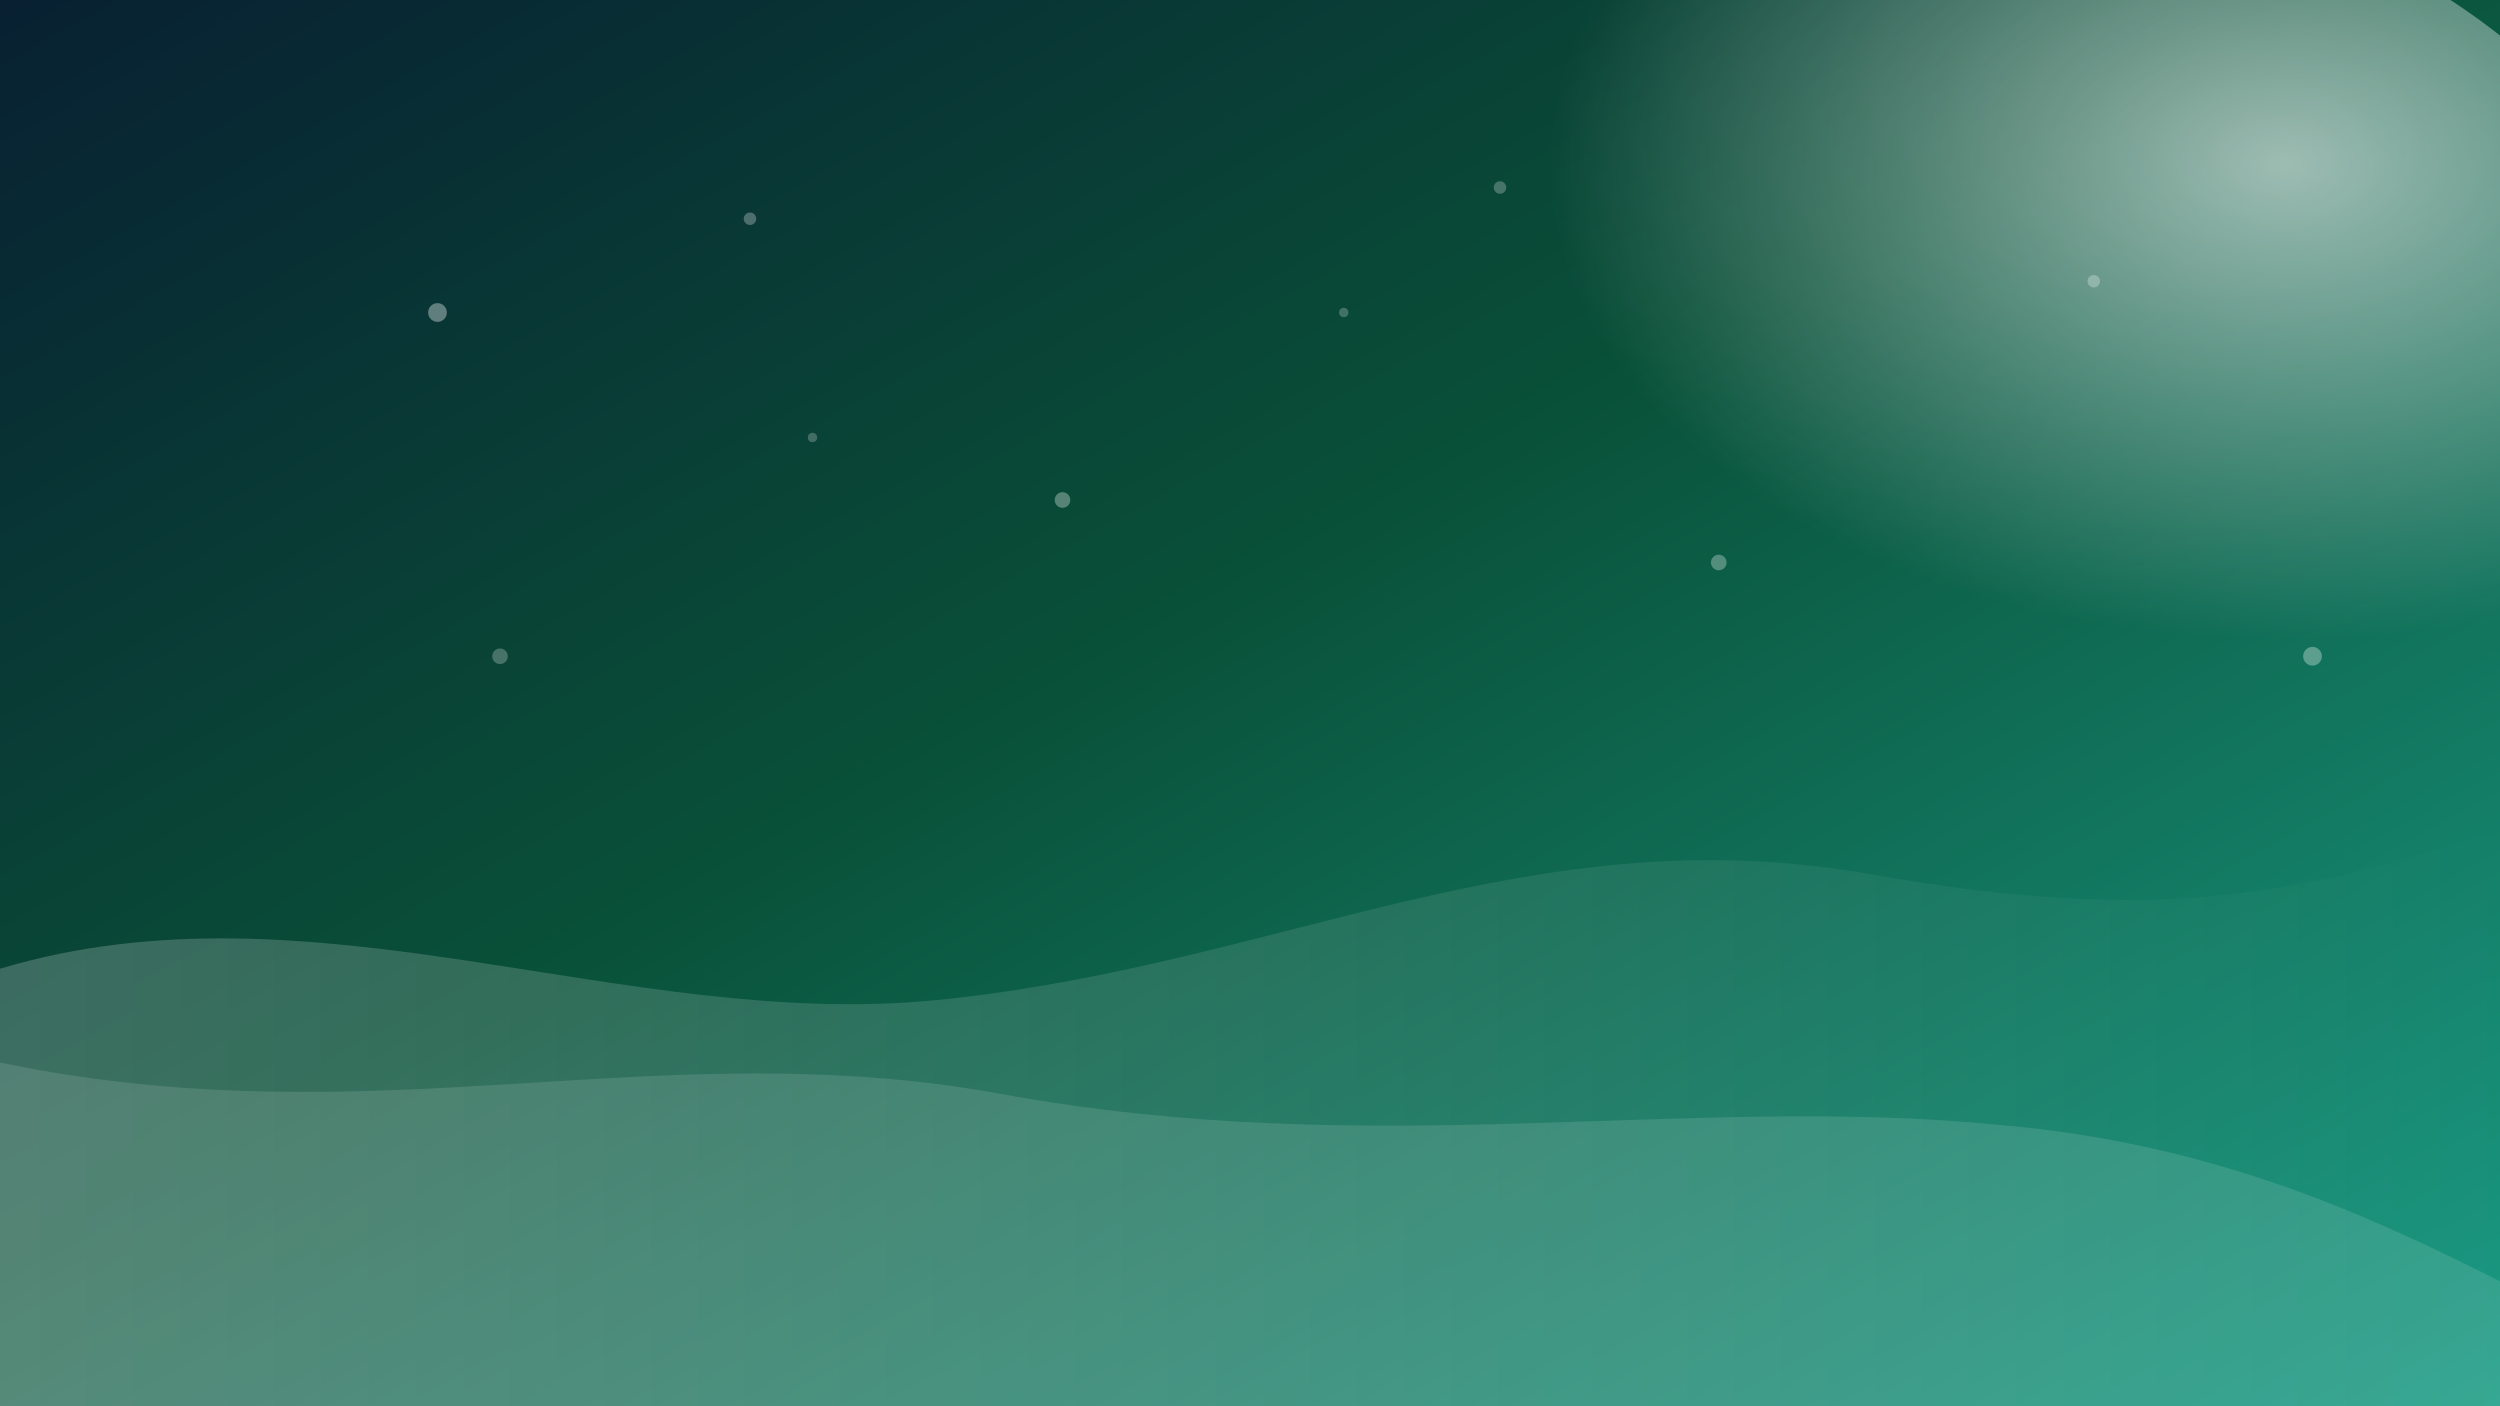
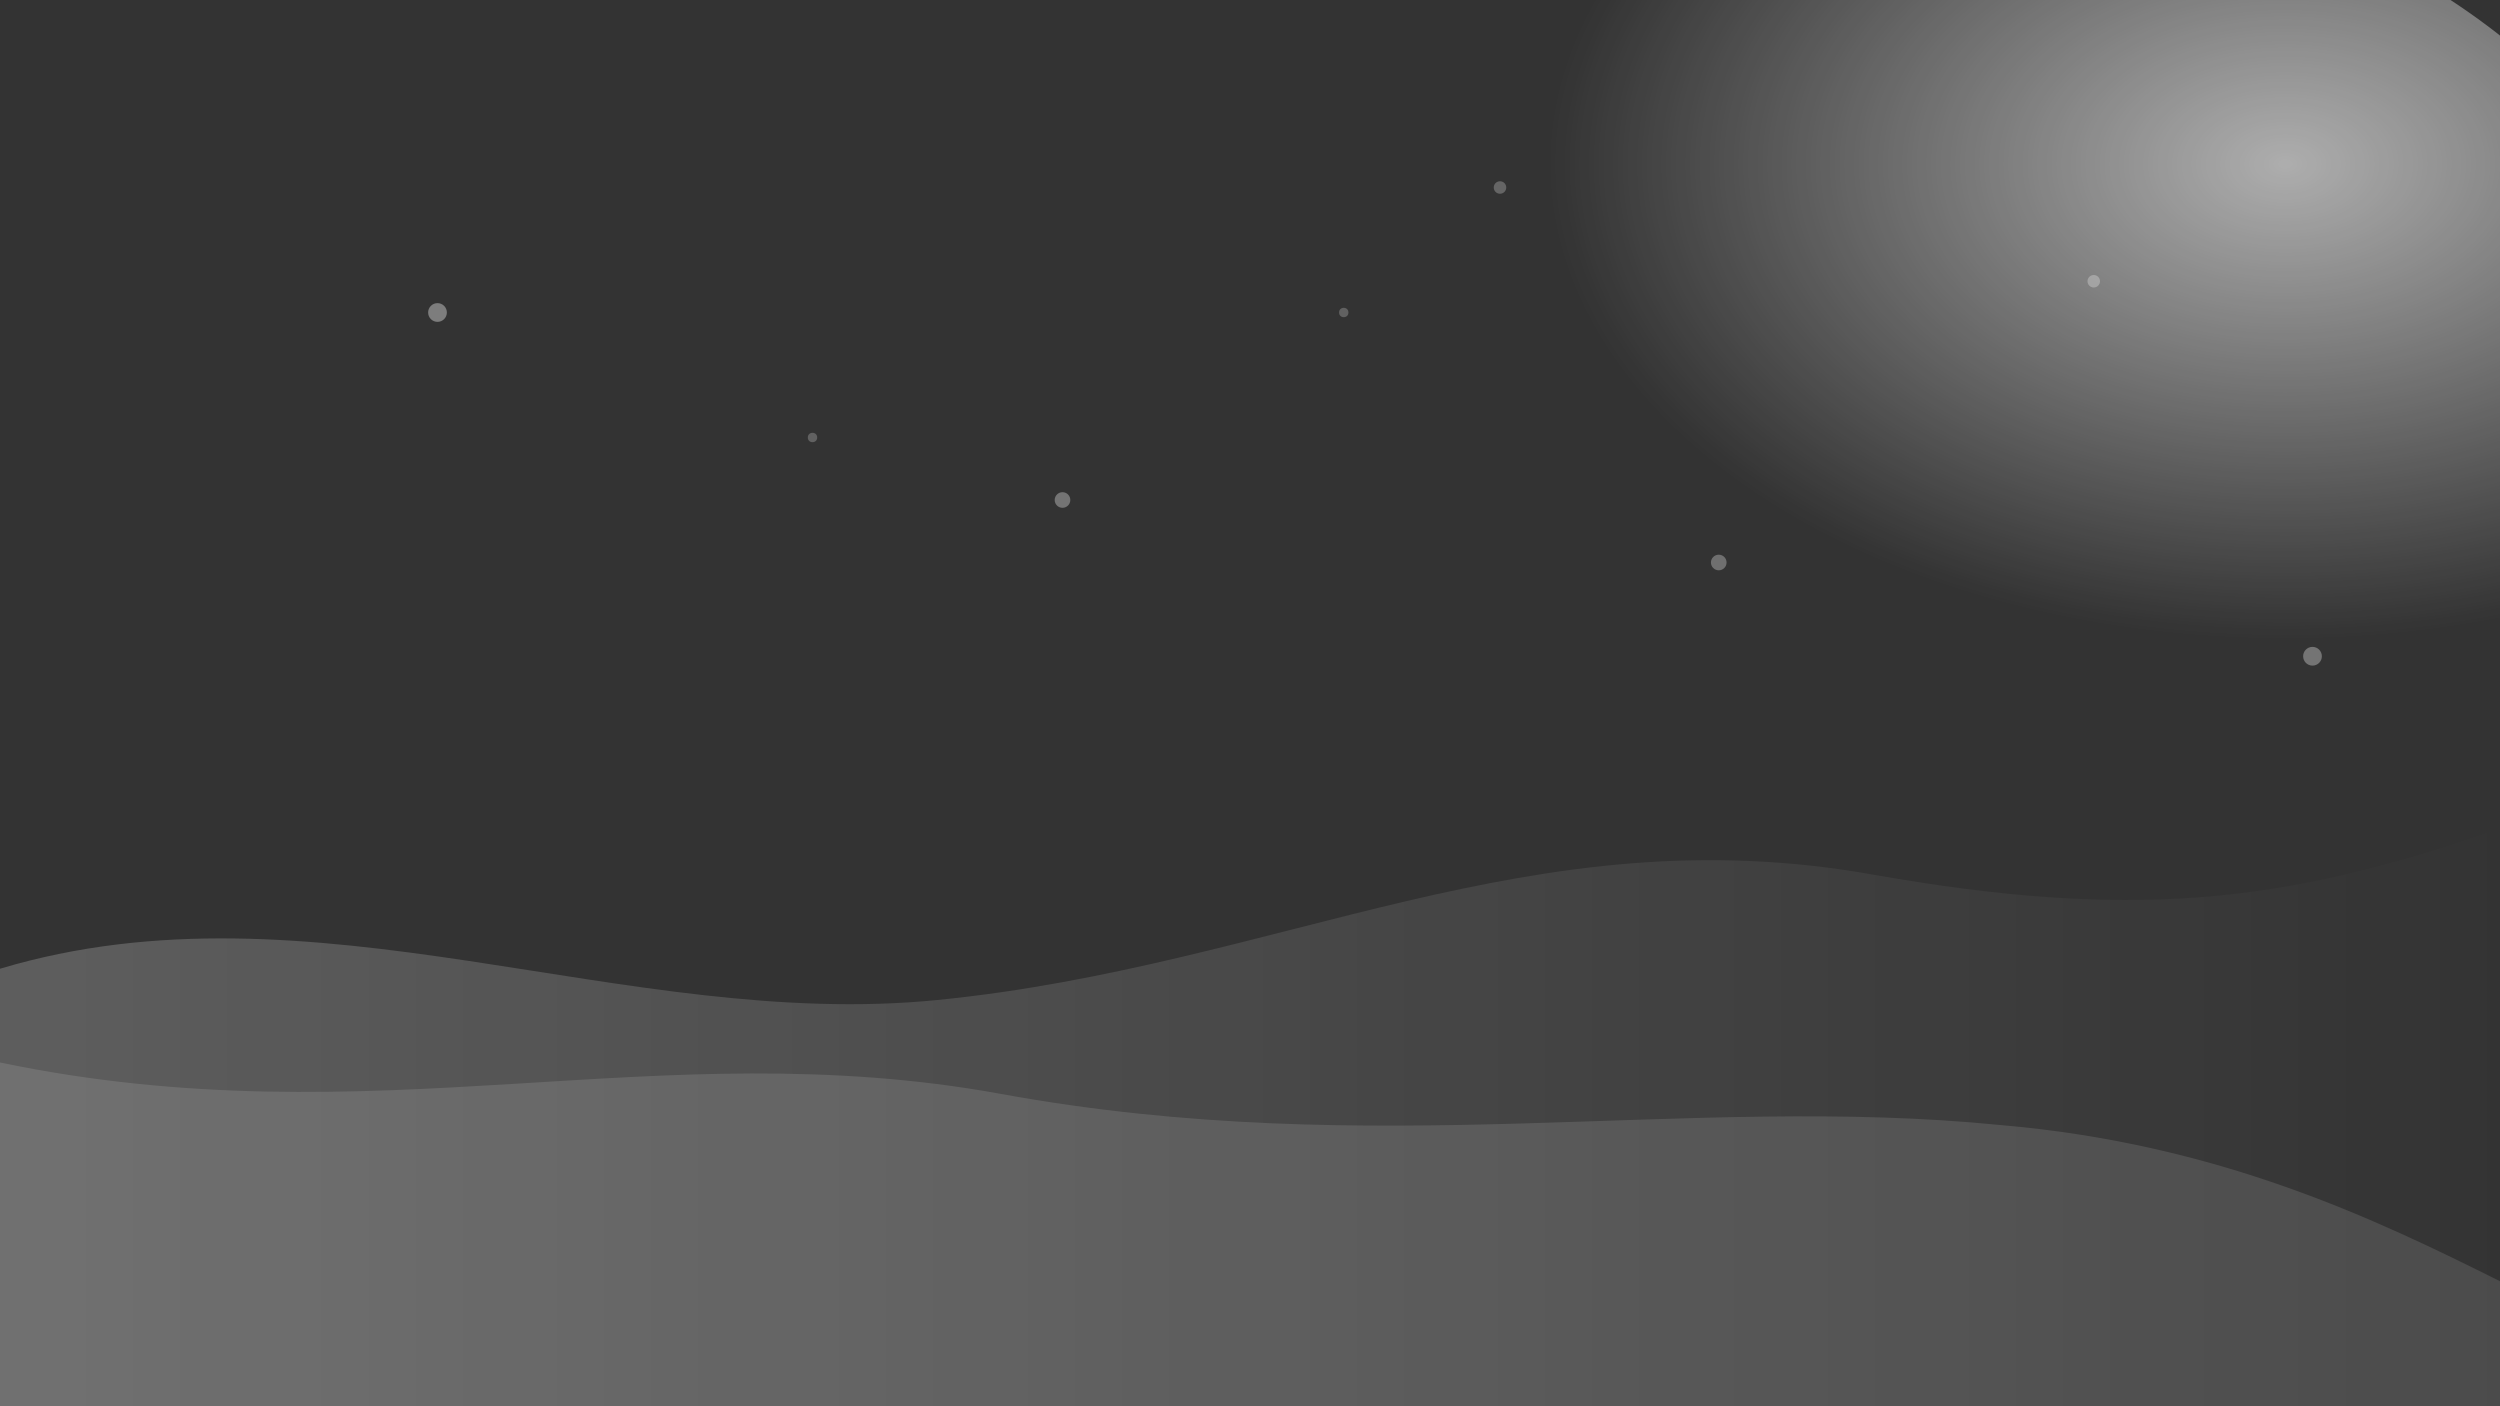
<svg xmlns="http://www.w3.org/2000/svg" viewBox="0 0 1600 900" preserveAspectRatio="xMidYMid slice">
  <rect x="0" y="0" width="1600" height="900" fill="#333333" stroke="none" />
  <defs>
    <linearGradient id="bg" x1="0%" y1="0%" x2="100%" y2="100%">
      <stop offset="0%" stop-color="#082032" />
      <stop offset="45%" stop-color="#095038" />
      <stop offset="100%" stop-color="#1B9C85" />
    </linearGradient>
    <radialGradient id="glow" cx="75%" cy="30%" r="45%">
      <stop offset="0%" stop-color="rgba(255,255,255,0.6)" />
      <stop offset="100%" stop-color="rgba(255,255,255,0)" />
    </radialGradient>
    <linearGradient id="wave" x1="0%" y1="0%" x2="100%" y2="0%">
      <stop offset="0%" stop-color="rgba(255,255,255,0.35)" />
      <stop offset="100%" stop-color="rgba(255,255,255,0)" />
    </linearGradient>
  </defs>
-   <rect width="1600" height="900" fill="url(#bg)" />
  <ellipse cx="1200" cy="240" rx="520" ry="340" fill="url(#glow)" />
  <path d="M0 620 C200 560 400 660 600 640 C820 618 980 520 1200 560 C1360 588 1460 580 1600 530 L1600 900 L0 900 Z" fill="url(#wave)" opacity="0.6" />
  <path d="M0 680 C240 730 420 660 640 700 C880 744 1080 700 1280 720 C1420 732 1520 780 1600 820 L1600 900 L0 900 Z" fill="rgba(255,255,255,0.12)" />
  <g opacity="0.45">
    <circle cx="280" cy="200" r="6" fill="rgba(255,255,255,0.8)" />
-     <circle cx="480" cy="140" r="4" fill="rgba(255,255,255,0.6)" />
    <circle cx="680" cy="320" r="5" fill="rgba(255,255,255,0.7)" />
    <circle cx="860" cy="200" r="3" fill="rgba(255,255,255,0.5)" />
    <circle cx="1100" cy="360" r="5" fill="rgba(255,255,255,0.65)" />
    <circle cx="1340" cy="180" r="4" fill="rgba(255,255,255,0.6)" />
    <circle cx="1480" cy="420" r="6" fill="rgba(255,255,255,0.7)" />
-     <circle cx="320" cy="420" r="5" fill="rgba(255,255,255,0.55)" />
    <circle cx="520" cy="280" r="3" fill="rgba(255,255,255,0.5)" />
    <circle cx="960" cy="120" r="4" fill="rgba(255,255,255,0.55)" />
  </g>
</svg>